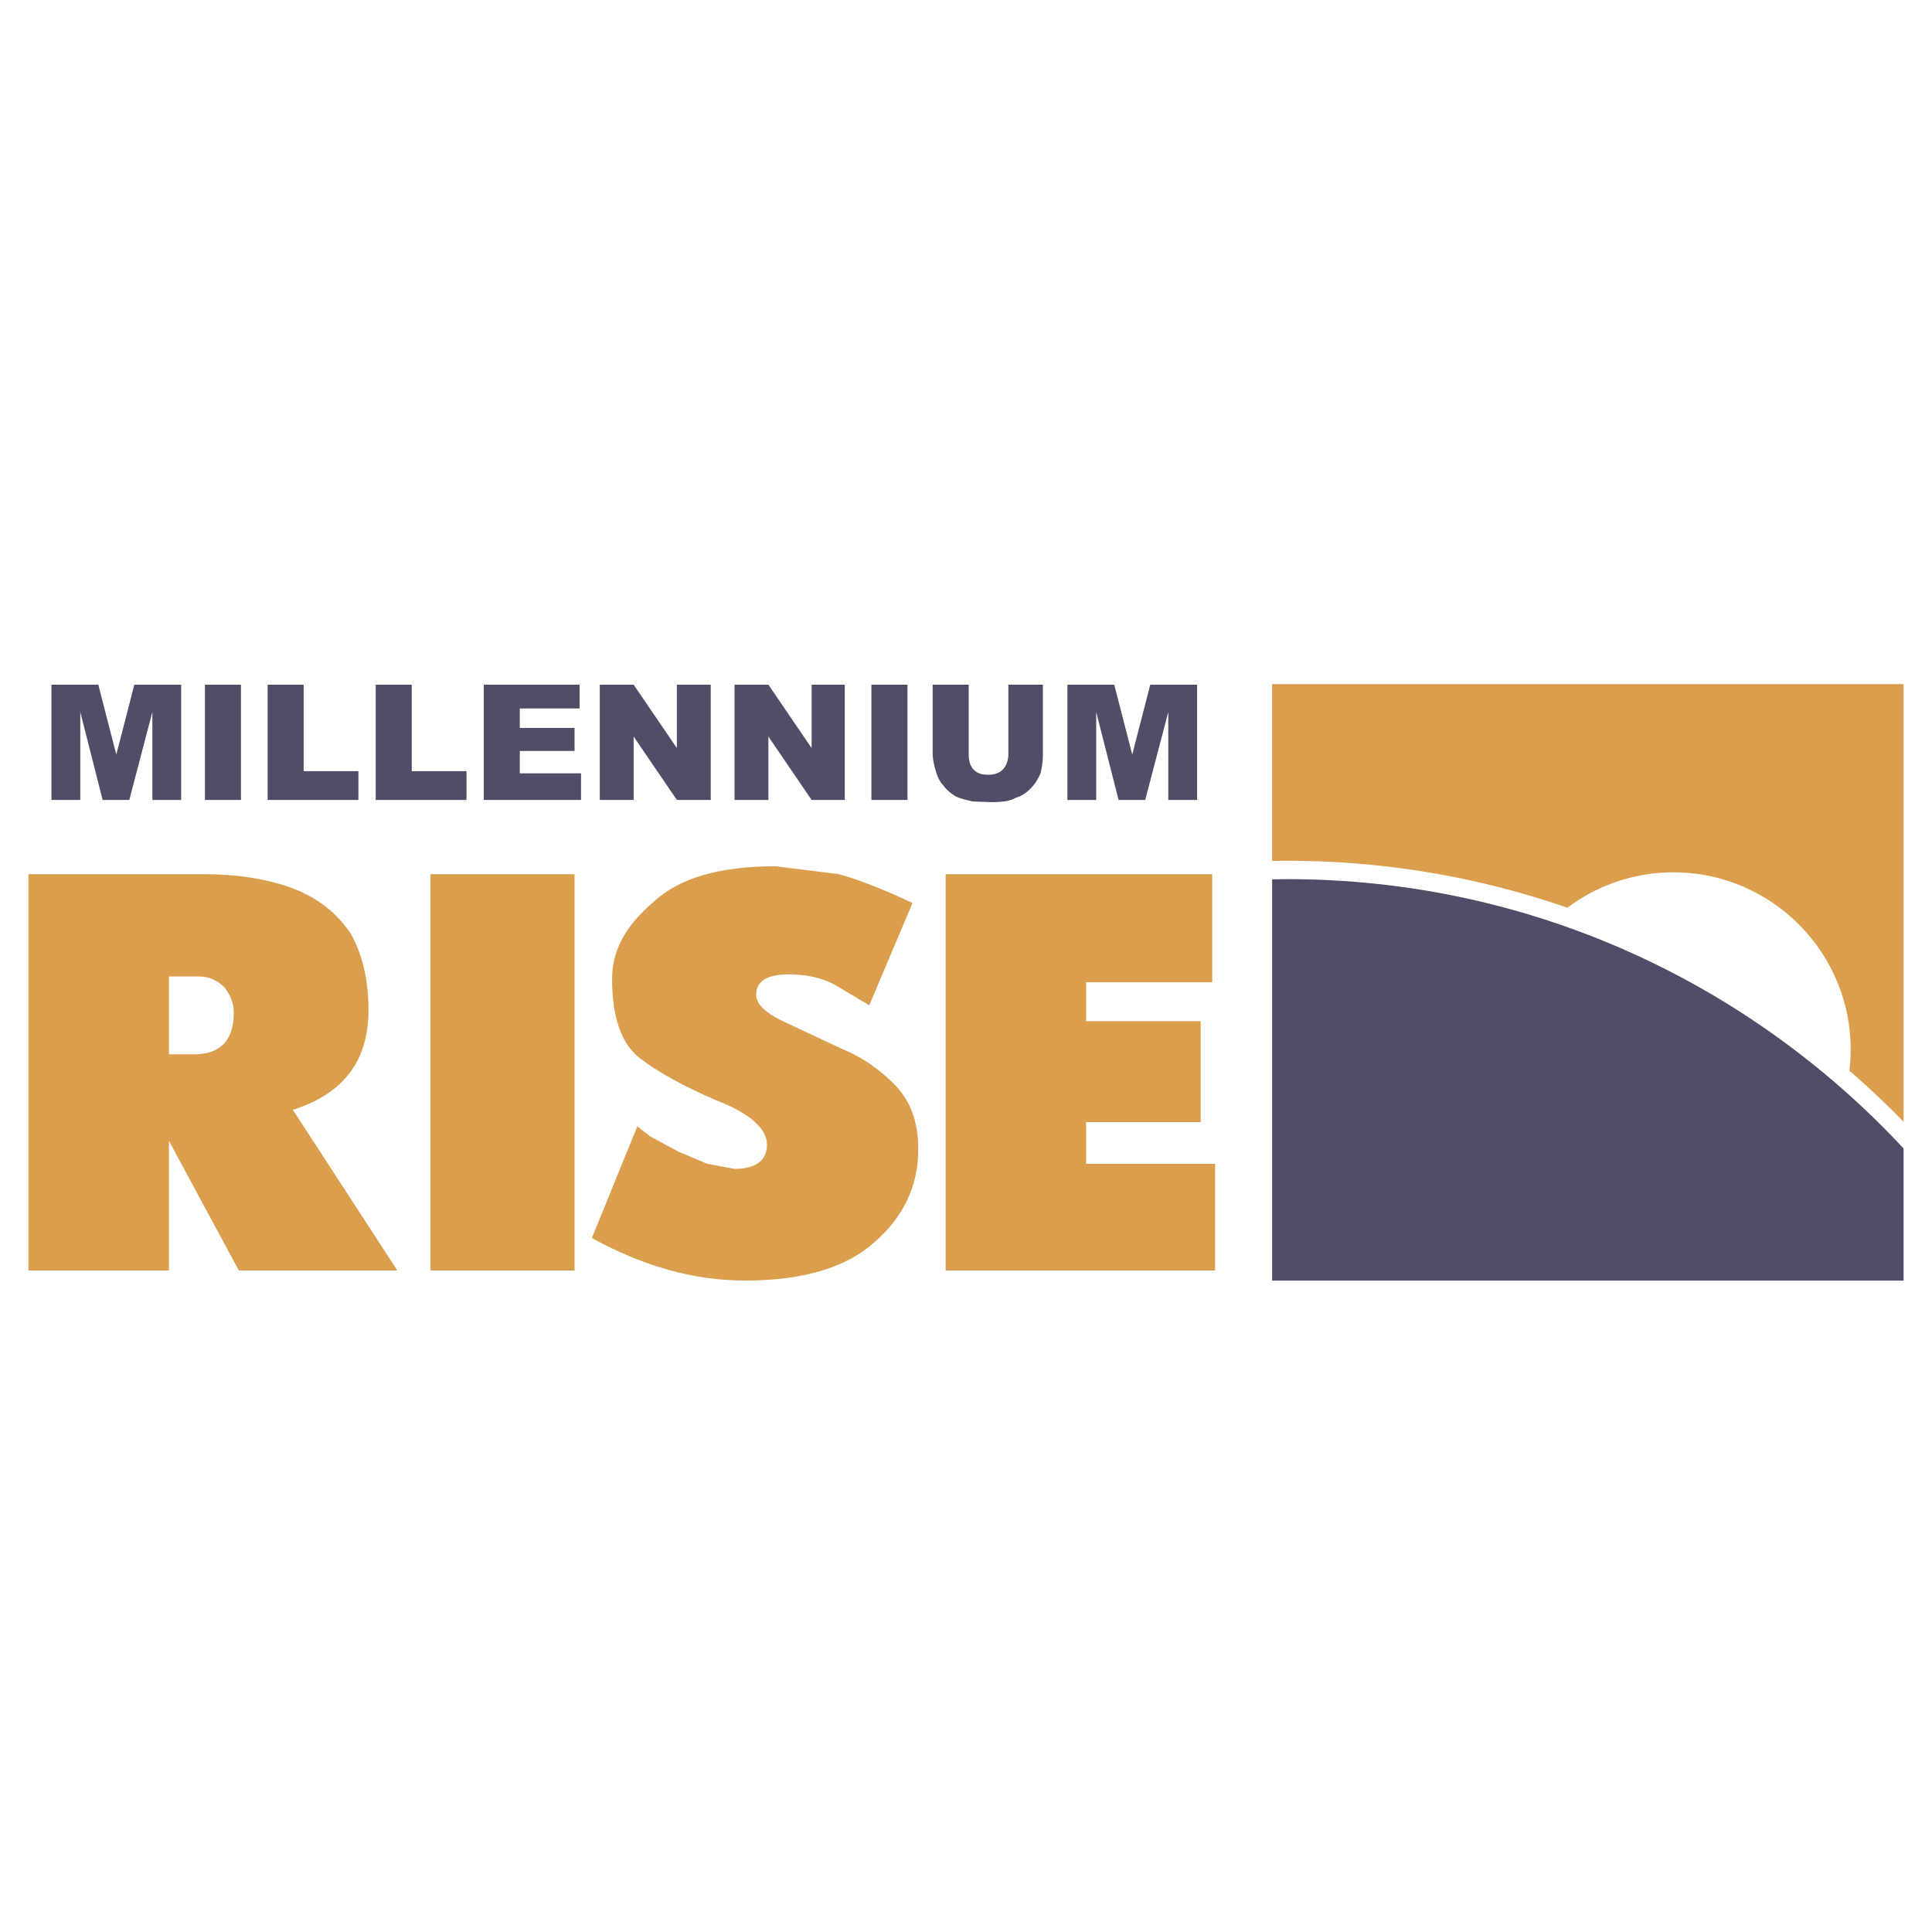
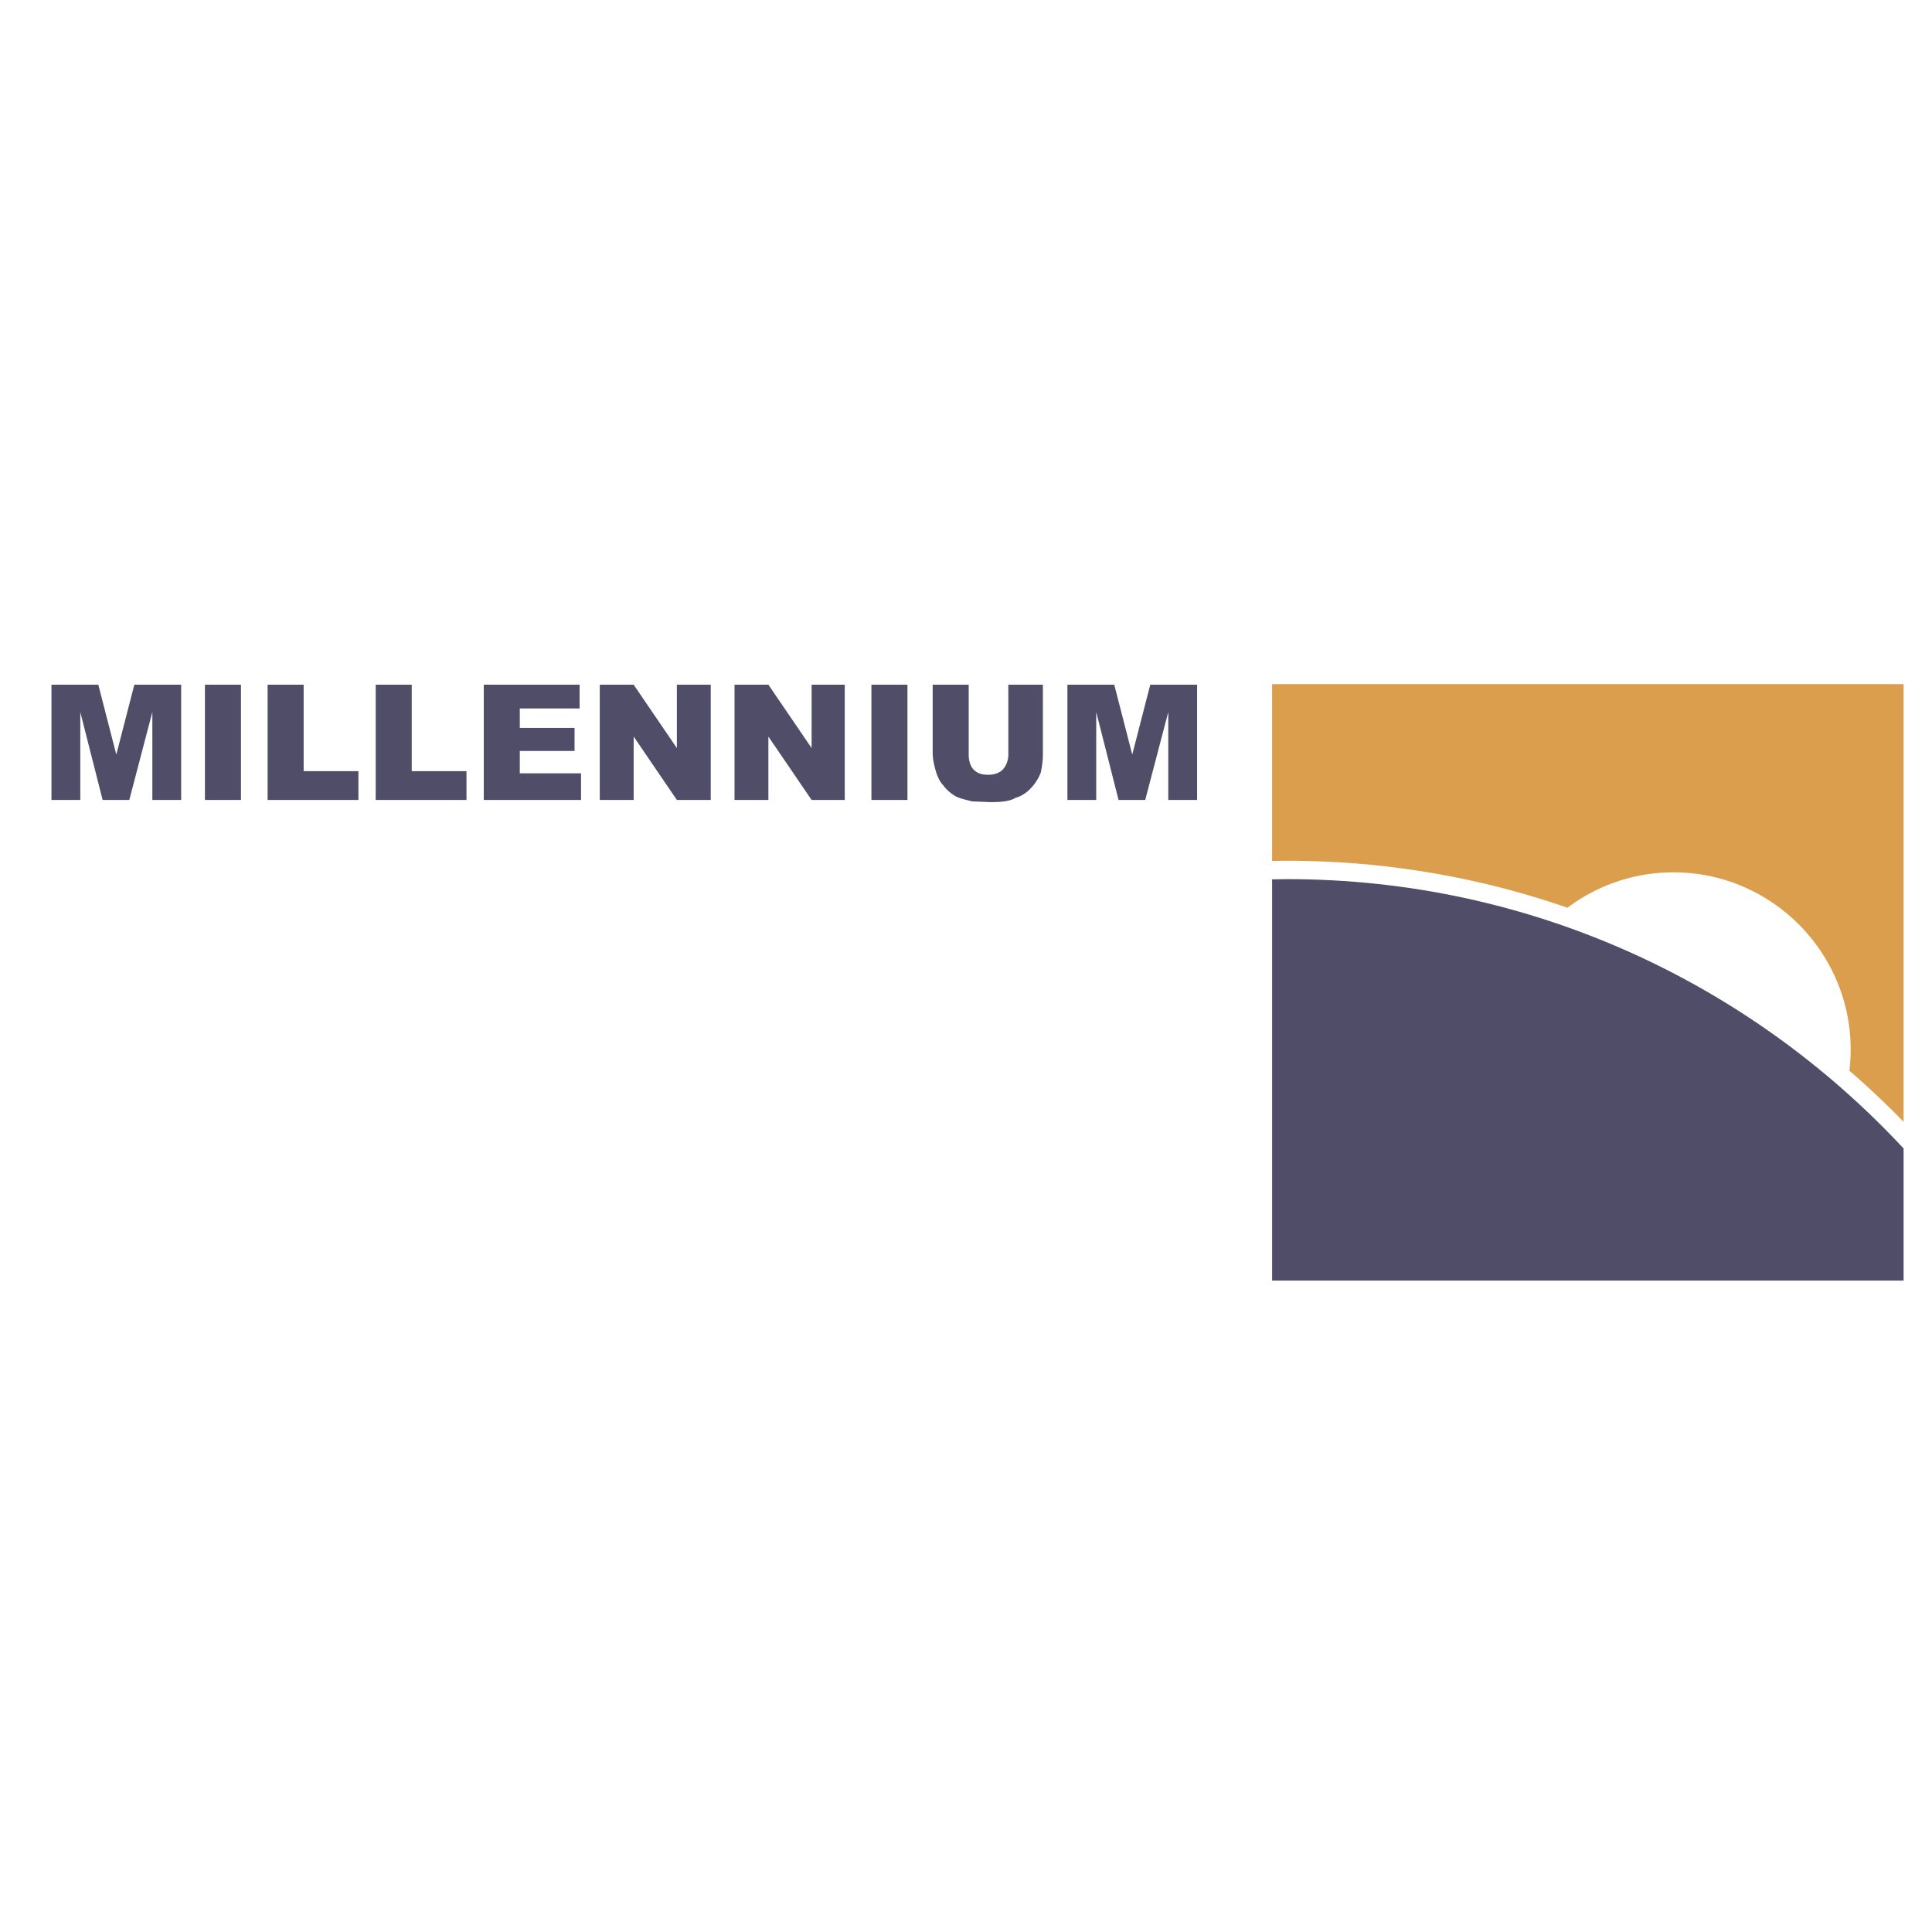
<svg xmlns="http://www.w3.org/2000/svg" width="2500" height="2500" viewBox="0 0 192.756 192.756">
  <g fill-rule="evenodd" clip-rule="evenodd">
-     <path fill="#fff" d="M0 0h192.756v192.756H0V0z" />
-     <path d="M34.968 93.111c1.15 2.013 1.797 4.529 1.797 7.691 0 5.033-2.516 8.34-7.548 9.922l10.423 16.029H23.826l-6.973-12.939v12.939H2.834V87.217H20.23c3.595 0 6.542.503 9.058 1.438 2.517 1.006 4.314 2.444 5.68 4.456zm-18.115 12.078h2.516c2.66 0 3.954-1.439 3.954-4.17 0-.936-.359-1.797-.935-2.516-.719-.721-1.582-1.08-2.516-1.08h-3.019v7.766zm26.095-17.972h14.377v39.537H42.948V87.217zm48.092 2.875L86.727 100.3l-3.378-2.014c-1.294-.719-2.875-1.078-4.672-1.078-2.157 0-3.235.719-3.235 2.014 0 .934.863 1.797 2.66 2.658l5.822 2.732c2.301.936 4.098 2.301 5.536 3.811 1.438 1.58 2.157 3.594 2.157 6.254 0 3.594-1.438 6.686-4.313 9.201-2.731 2.516-7.045 3.883-12.939 3.883-5.176 0-10.208-1.439-15.312-4.242l4.529-11.143 1.294 1.006 2.804 1.51 2.875 1.223 2.732.504c2.156 0 3.235-.863 3.235-2.445 0-1.51-1.654-3.09-5.032-4.385-3.379-1.438-5.895-2.875-7.692-4.24-1.797-1.439-2.731-4.027-2.731-7.908 0-2.732 1.294-5.248 4.098-7.621 2.587-2.444 6.686-3.594 12.221-3.594l6.326.791c1.792.503 4.308 1.438 7.328 2.875zm17.323 11.789h11.432v10.064h-11.432v4.17h12.869v10.639H94.346V87.217h26.597V98h-12.58v3.881z" fill="#db9e4d" />
    <path d="M13.402 68.311h4.673v11.501H15.2v-8.77l-2.3 8.77h-2.66l-2.229-8.77v8.77H5.135V68.311h4.672l1.797 6.973 1.798-6.973zm7.045 0h3.595v11.501h-3.595V68.311zm15.312 8.626v2.875h-9.058V68.311h3.594v8.626h5.464zm10.783 0v2.875h-9.058V68.311h3.595v8.626h5.463zm11.286-6.254h-5.967v1.94h5.463v2.301h-5.463v2.229h6.11v2.66h-9.705V68.311h9.561v2.372h.001zm13.083-2.372v11.501h-3.378l-4.313-6.326v6.326h-3.38V68.311h3.379l4.313 6.326v-6.326h3.379zm13.371 0v11.501h-3.307l-4.313-6.326v6.326h-3.378V68.311h3.378l4.313 6.326v-6.326h3.307zm2.66 0h3.595v11.501h-3.595V68.311zm17.109 0v6.829c0 .719-.072 1.294-.215 1.941a4.715 4.715 0 0 1-1.078 1.653c-.359.359-.863.719-1.439.863-.574.359-1.438.431-2.516.431l-1.797-.071c-.575-.144-1.222-.288-1.653-.503-.36-.215-.863-.575-1.222-1.079-.36-.359-.575-.862-.719-1.293-.215-.719-.359-1.366-.359-1.941v-6.829h3.595v6.973c0 .575.144 1.15.503 1.51.359.359.791.503 1.438.503.574 0 1.078-.144 1.438-.503s.574-.935.574-1.51v-6.973h3.45v-.001zm10.711 0h4.674v11.501h-2.877v-8.77l-2.301 8.77H111.6l-2.229-8.77v8.77h-2.875V68.311h4.672l1.797 6.973 1.797-6.973z" fill="#4f4d68" />
-     <path d="M158.121 64.997z" fill="#e5a430" />
    <path d="M126.918 127.762h63.004v-13.178c-15.355-16.512-37.244-26.872-61.48-26.872-.51 0-1.016.011-1.523.02v40.03h-.001z" fill="#4f4d68" />
    <path d="M189.922 111.924V68.258h-63.004V85.9c.508-.009 1.014-.02 1.523-.02 9.777 0 19.18 1.65 27.947 4.685a17.574 17.574 0 0 1 10.58-3.533c9.734 0 17.674 7.94 17.674 17.675 0 .717-.043 1.424-.127 2.117a86.245 86.245 0 0 1 5.407 5.1z" fill="#db9e4d" />
  </g>
</svg>